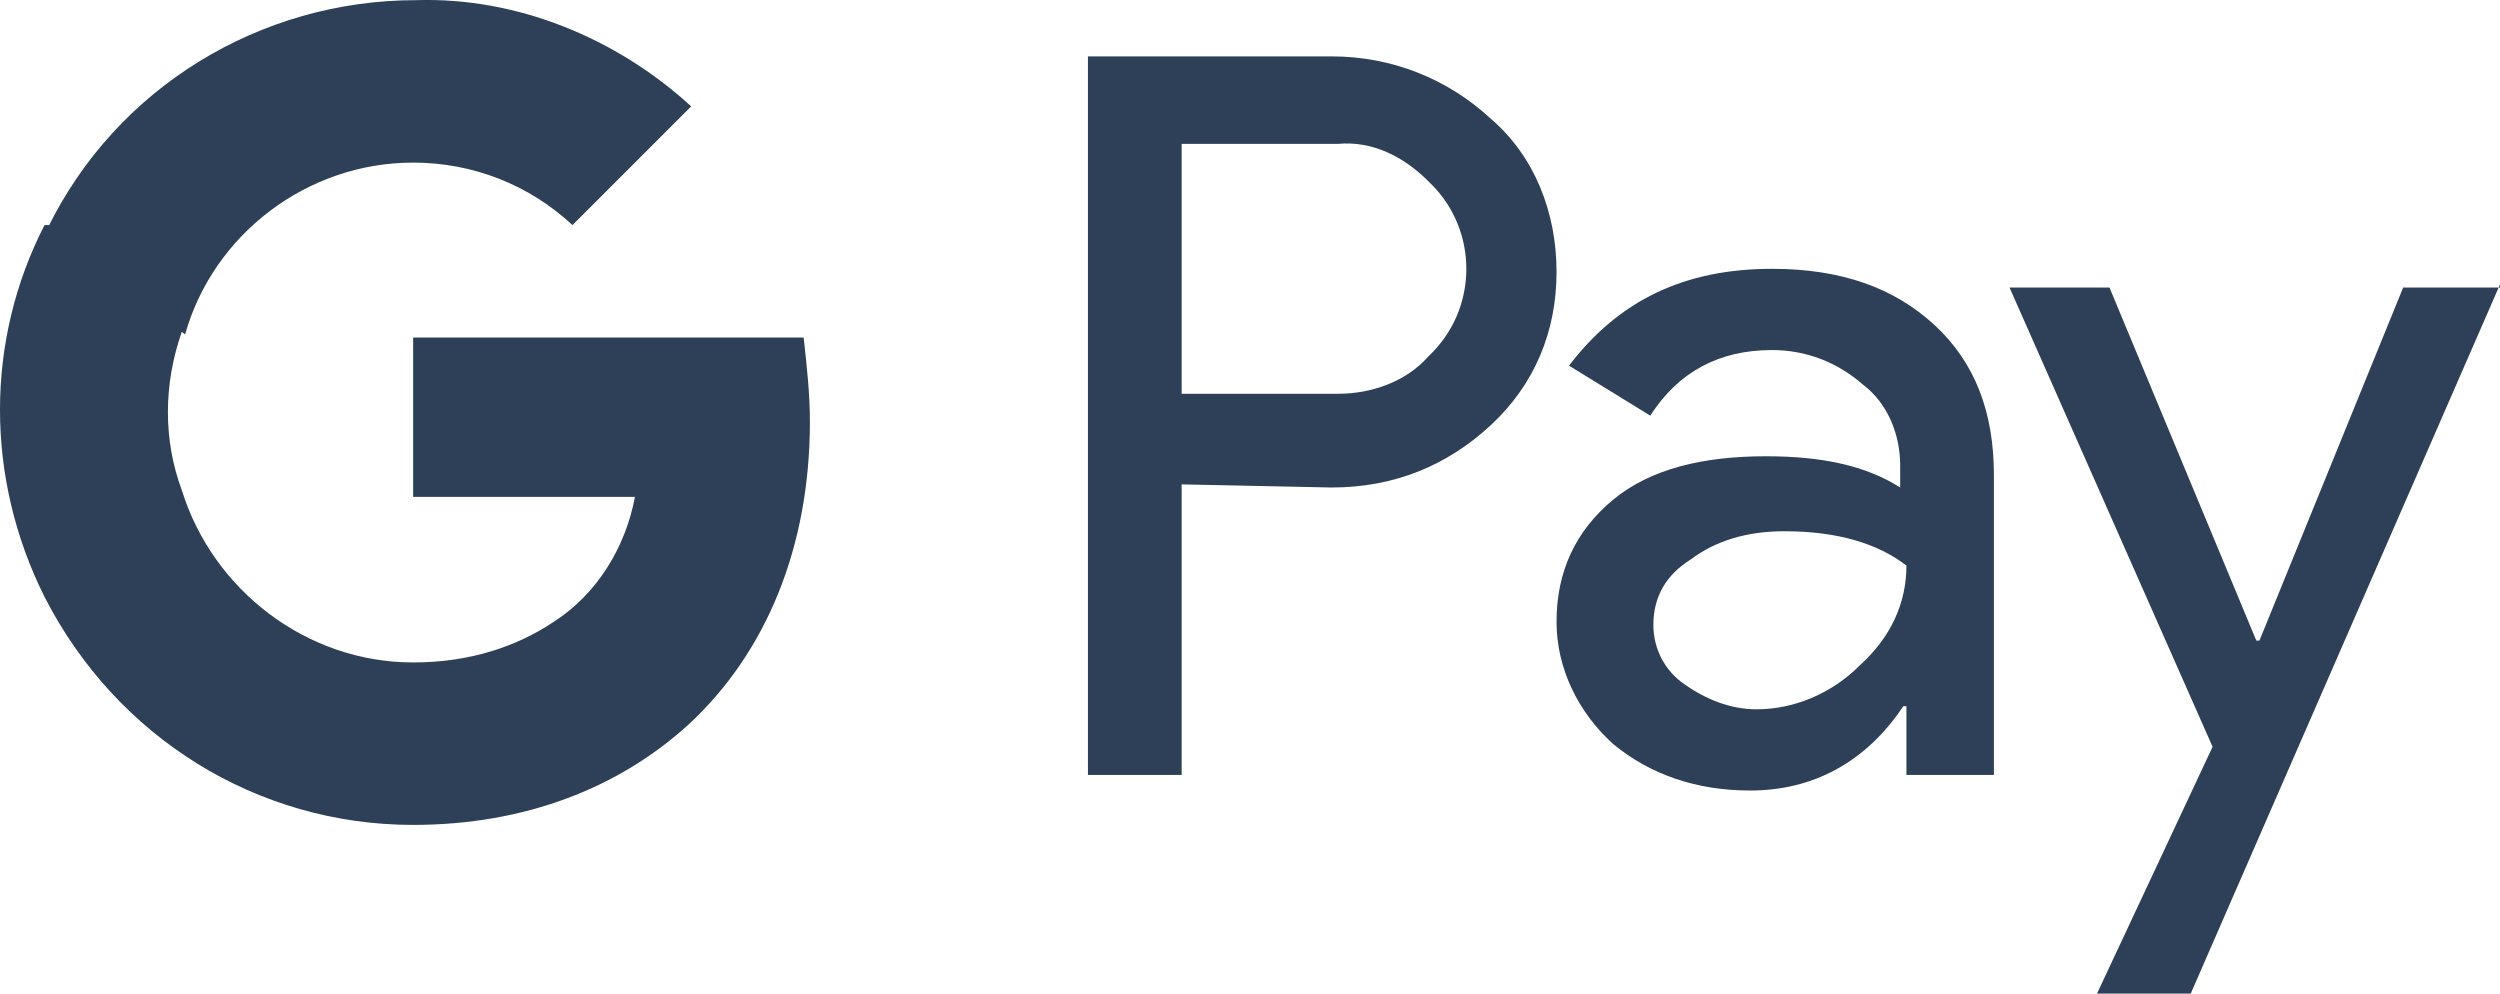
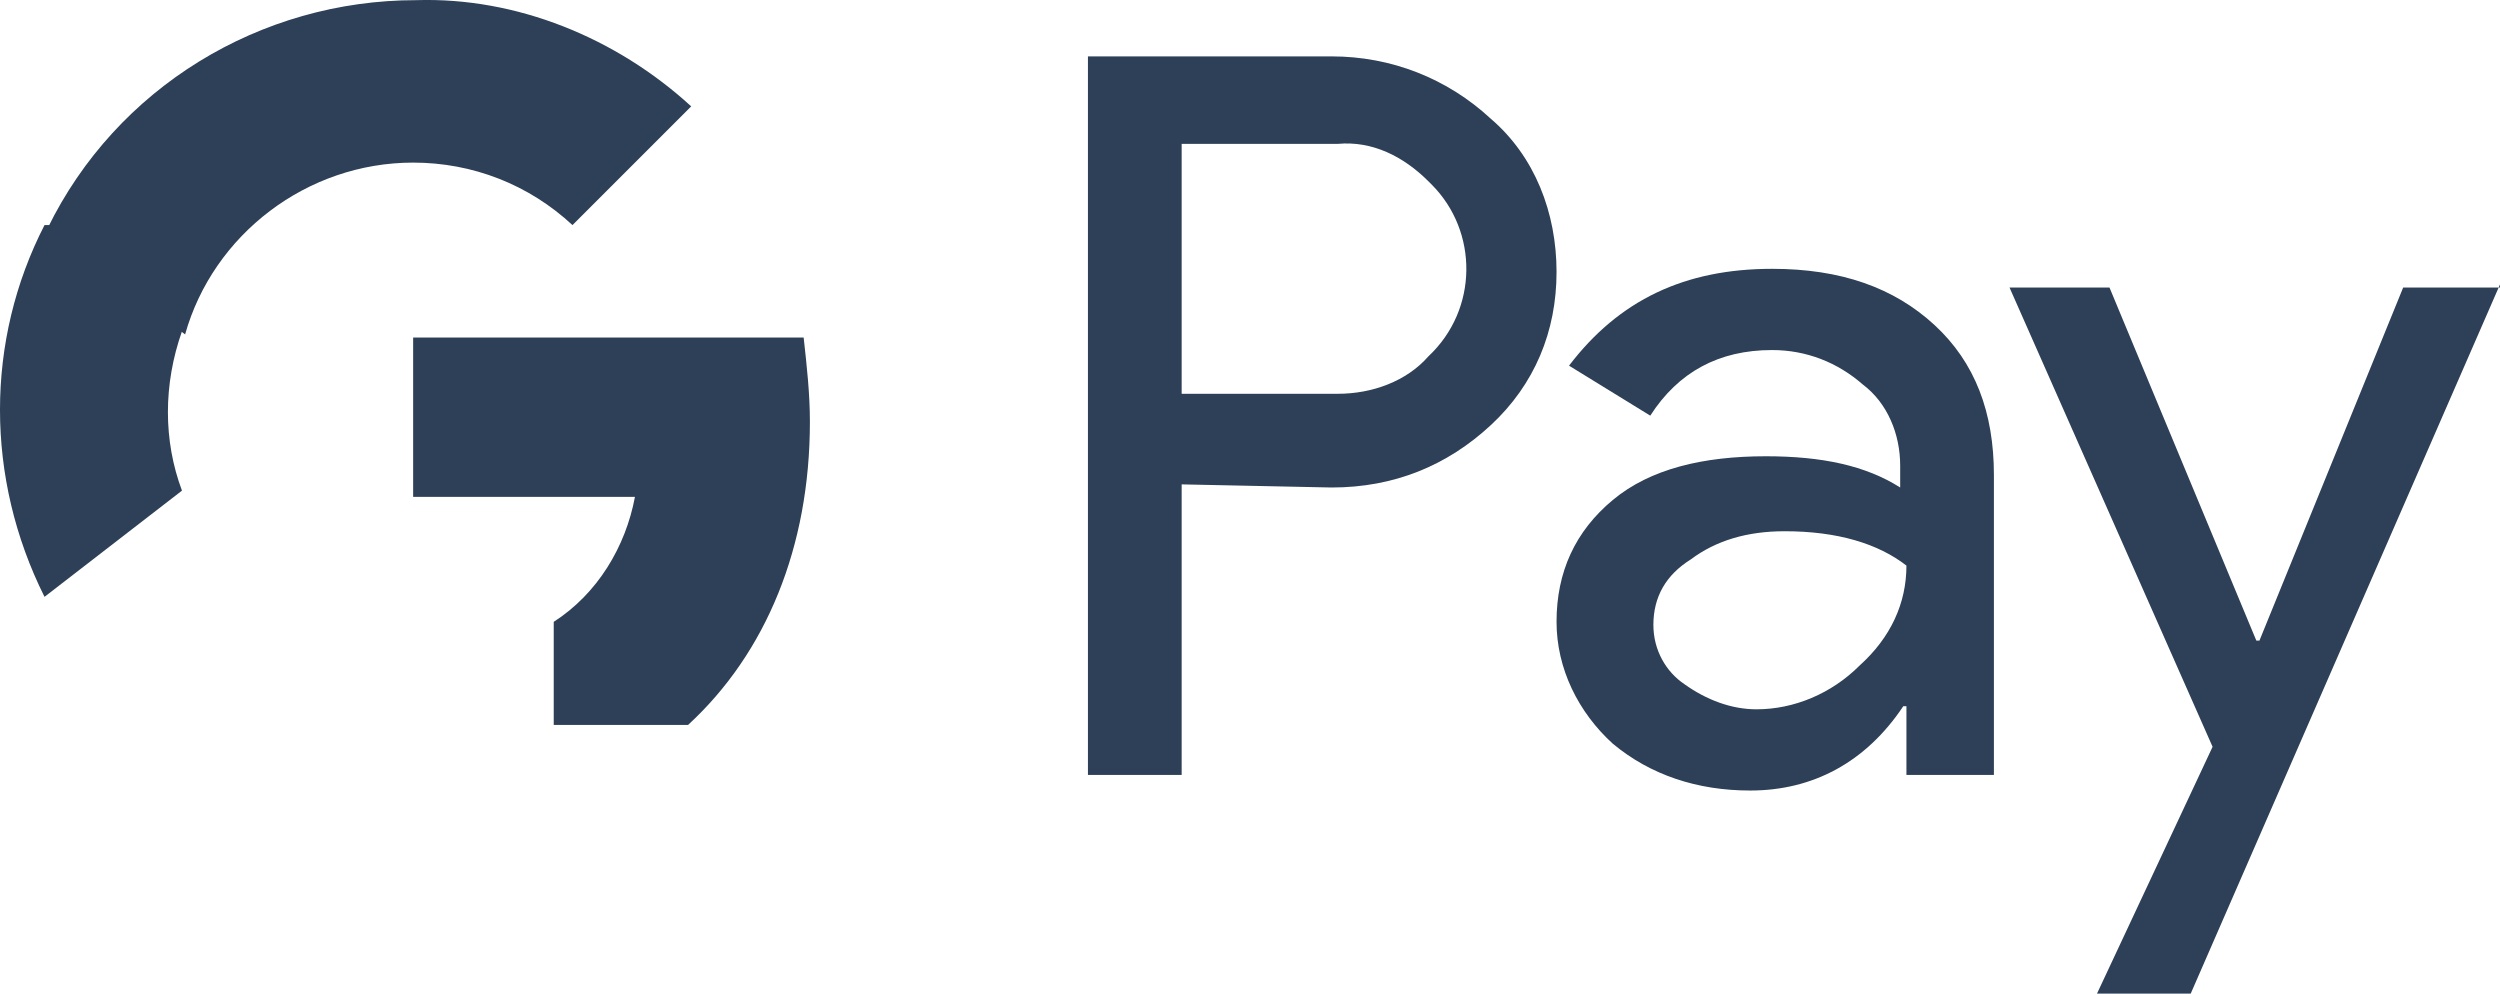
<svg xmlns="http://www.w3.org/2000/svg" xmlns:ns1="http://www.inkscape.org/namespaces/inkscape" xmlns:ns2="http://sodipodi.sourceforge.net/DTD/sodipodi-0.dtd" version="1.1" x="0px" y="0px" viewBox="0 0 80.025 31.805" xml:space="preserve" id="svg2" ns1:version="0.91 r13725" ns2:docname="google-pay-logo.svg" width="80.025" height="31.805">
  <defs id="defs22" />
  <ns2:namedview pagecolor="#ffffff" bordercolor="#666666" borderopacity="1" objecttolerance="10" gridtolerance="10" guidetolerance="10" ns1:pageopacity="0" ns1:pageshadow="2" ns1:window-width="3840" ns1:window-height="2099" id="namedview20" showgrid="false" fit-margin-top="0" fit-margin-left="0" fit-margin-right="0" fit-margin-bottom="0" ns1:zoom="6.194226" ns1:cx="-8.1650404" ns1:cy="16.950001" ns1:window-x="0" ns1:window-y="0" ns1:window-maximized="1" ns1:current-layer="svg2" />
  <style type="text/css" id="style4">
	.st0{fill:#5F6368;}
	.st1{fill:#4285F4;}
	.st2{fill:#34A853;}
	.st3{fill:#FBBC04;}
	.st4{fill:#EA4335;}
</style>
  <path class="st0" d="m 37.825,15.505 0,9.3 -3,0 0,-23 7.8,0 c 1.9,0 3.7,0.7 5.1,2 1.4,1.2 2.1,3 2.1,4.9 0,1.9 -0.7,3.6 -2.1,4.9 -1.4,1.3 -3.1,2 -5.1,2 l -4.8,-0.1 0,0 z m 0,-10.9 0,8 5,0 c 1.1,0 2.2,-0.4 2.9,-1.2 1.6,-1.5 1.6,-4 0.1,-5.5 0,0 -0.1,-0.1 -0.1,-0.1 -0.8,-0.8 -1.8,-1.3 -2.9,-1.2 l -5,0 0,0 z" id="path6" style="fill:#2d4057;fill-opacity:1" ns1:connector-curvature="0" />
  <path class="st0" d="m 56.725,8.605 c 2.2,0 3.9,0.6 5.2,1.8 1.3,1.2 1.9,2.8 1.9,4.8 l 0,9.6 -2.8,0 0,-2.2 -0.1,0 c -1.2,1.8 -2.9,2.7 -4.9,2.7 -1.7,0 -3.2,-0.5 -4.4,-1.5 -1.1,-1 -1.8,-2.4 -1.8,-3.9 0,-1.6 0.6,-2.9 1.8,-3.9 1.2,-1 2.9,-1.4 4.9,-1.4 1.8,0 3.2,0.3 4.3,1 l 0,-0.7 c 0,-1 -0.4,-2 -1.2,-2.6 -0.8,-0.7 -1.8,-1.1 -2.9,-1.1 -1.7,0 -3,0.7 -3.9,2.1 l -2.6,-1.6 c 1.6,-2.1 3.7,-3.1 6.5,-3.1 z m -3.8,11.4 c 0,0.8 0.4,1.5 1,1.9 0.7,0.5 1.5,0.8 2.3,0.8 1.2,0 2.4,-0.5 3.3,-1.4 1,-0.9 1.5,-2 1.5,-3.2 -0.9,-0.7 -2.2,-1.1 -3.9,-1.1 -1.2,0 -2.2,0.3 -3,0.9 -0.8,0.5 -1.2,1.2 -1.2,2.1 z" id="path8" style="fill:#2d4057;fill-opacity:1" ns1:connector-curvature="0" />
  <path class="st0" d="m 80.025,9.105 -9.9,22.7 -3,0 3.7,-7.9 -6.5,-14.7 3.2,0 4.7,11.3 0.1,0 4.6,-11.3 3.1,0 z" id="path10" style="fill:#2d4057;fill-opacity:1" ns1:connector-curvature="0" />
  <path class="st1" d="m 25.925,13.505 c 0,-0.9 -0.1,-1.8 -0.2,-2.7 l -12.5,0 0,5.1 7.1,0 c -0.3,1.6 -1.2,3.1 -2.6,4 l 0,3.3 4.3,0 c 2.5,-2.3 3.9,-5.7 3.9,-9.7 z" id="path12" style="fill:#2d4057;fill-opacity:1" ns1:connector-curvature="0" />
-   <path class="st2" d="m 13.225,26.405 c 3.6,0 6.6,-1.2 8.8,-3.2 l -4.3,-3.3 c -1.2,0.8 -2.7,1.3 -4.5,1.3 -3.4,0 -6.4,-2.3 -7.4,-5.5 l -4.4,0 0,3.4 c 2.3,4.5 6.8,7.3 11.8,7.3 z" id="path14" style="fill:#2d4057;fill-opacity:1" ns1:connector-curvature="0" />
  <path class="st3" d="m 5.825,15.705 c -0.6,-1.6 -0.6,-3.4 0,-5.1 l 0,-3.4 -4.4,0 c -1.9,3.7 -1.9,8.1 0,11.9 l 4.4,-3.4 z" id="path16" style="fill:#2d4057;fill-opacity:1" ns1:connector-curvature="0" />
  <path class="st4" d="m 13.225,5.205 c 1.9,0 3.7,0.7 5.1,2 l 0,0 3.8,-3.8 c -2.4,-2.2 -5.6,-3.5 -8.8,-3.4 -5,0 -9.6,2.8 -11.8,7.3 l 4.4,3.4 c 0.9,-3.2 3.9,-5.5 7.3,-5.5 z" id="path18" style="fill:#2d4057;fill-opacity:1" ns1:connector-curvature="0" />
</svg>